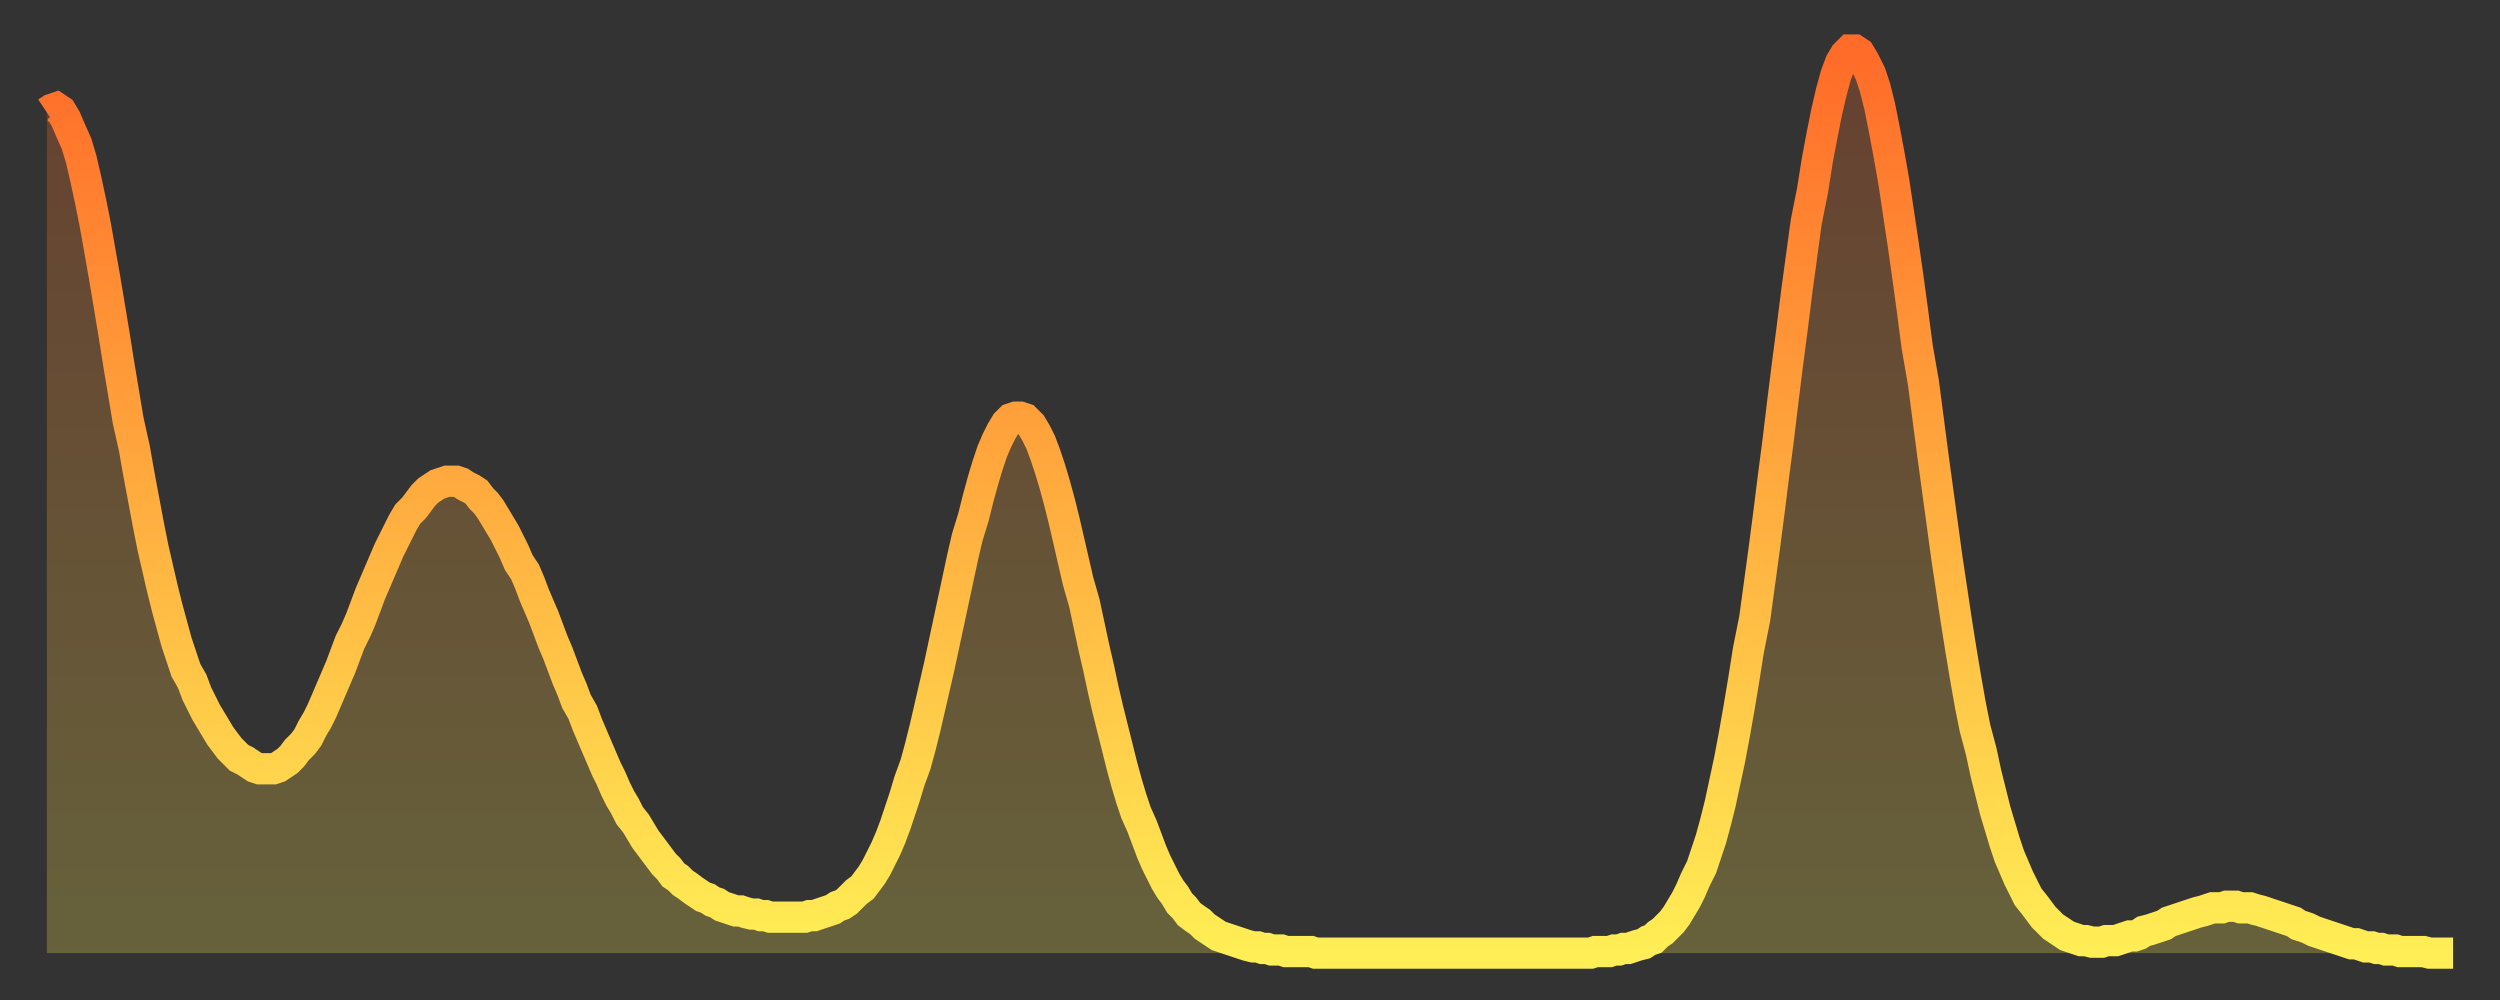
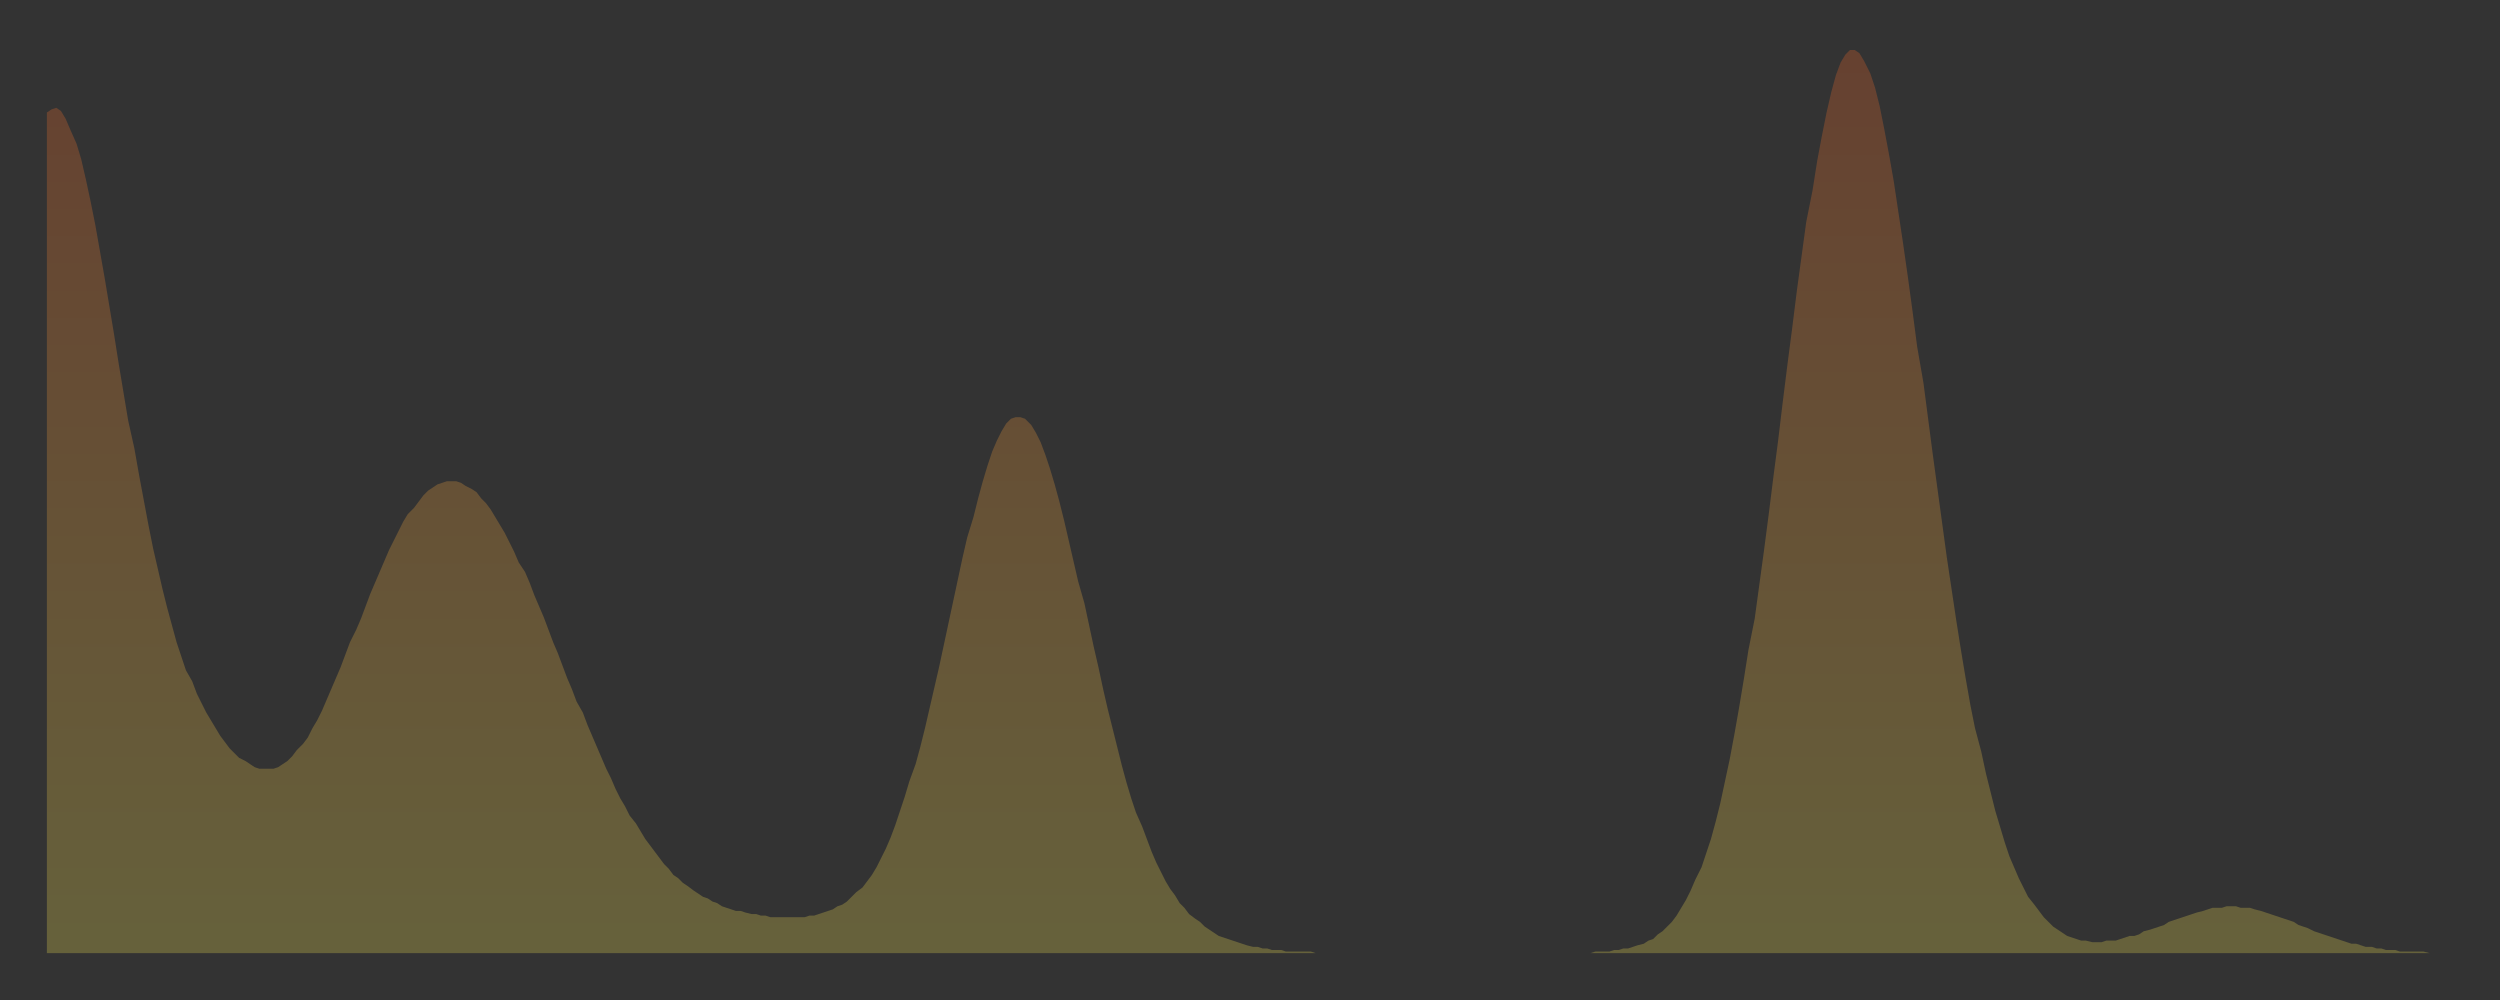
<svg xmlns="http://www.w3.org/2000/svg" baseProfile="full" height="64" version="1.1" width="160">
  <rect width="100%" height="100%" fill="#333333" stroke="none" />
  <defs>
    <linearGradient id="id974516" x1="0" x2="0" y1="0" y2="1">
      <stop offset="0%" stop-color="#ff6b29" />
      <stop offset="50%" stop-color="#ffad3f" />
      <stop offset="100%" stop-color="#ffee55" />
    </linearGradient>
  </defs>
  <g transform="translate(3,3)">
    <g>
-       <path d="M 0.0 4.2 0.3 4.0 0.6 3.9 0.9 4.1 1.2 4.6 1.5 5.3 1.9 6.2 2.2 7.2 2.5 8.5 2.8 9.9 3.1 11.4 3.4 13.1 3.7 14.8 4.0 16.6 4.3 18.4 4.6 20.3 4.9 22.1 5.2 23.9 5.6 25.7 5.9 27.4 6.2 29.0 6.5 30.6 6.8 32.1 7.1 33.4 7.4 34.7 7.7 35.9 8.0 37.0 8.3 38.1 8.6 39.0 8.9 39.9 9.3 40.6 9.6 41.4 9.9 42.0 10.2 42.6 10.5 43.1 10.8 43.6 11.1 44.1 11.4 44.5 11.7 44.9 12.0 45.2 12.3 45.5 12.7 45.7 13.0 45.9 13.3 46.1 13.6 46.2 13.9 46.2 14.2 46.2 14.5 46.2 14.8 46.1 15.1 45.9 15.4 45.7 15.7 45.4 16.0 45.0 16.4 44.6 16.7 44.2 17.0 43.6 17.3 43.1 17.6 42.5 17.9 41.8 18.2 41.1 18.5 40.4 18.8 39.7 19.1 38.9 19.4 38.1 19.8 37.3 20.1 36.6 20.4 35.8 20.7 35.0 21.0 34.3 21.3 33.6 21.6 32.9 21.9 32.2 22.2 31.6 22.5 31.0 22.8 30.4 23.1 29.9 23.5 29.5 23.8 29.1 24.1 28.7 24.4 28.4 24.7 28.2 25.0 28.0 25.3 27.9 25.6 27.8 25.9 27.8 26.2 27.8 26.5 27.9 26.8 28.1 27.2 28.3 27.5 28.5 27.8 28.9 28.1 29.2 28.4 29.6 28.7 30.1 29.0 30.6 29.3 31.1 29.6 31.7 29.9 32.3 30.2 33.0 30.6 33.6 30.9 34.3 31.2 35.1 31.5 35.8 31.8 36.5 32.1 37.3 32.4 38.1 32.7 38.8 33.0 39.6 33.3 40.4 33.6 41.1 33.9 41.9 34.3 42.6 34.6 43.4 34.9 44.1 35.2 44.8 35.5 45.5 35.8 46.2 36.1 46.8 36.4 47.5 36.7 48.1 37.0 48.6 37.3 49.2 37.7 49.7 38.0 50.2 38.3 50.7 38.6 51.1 38.9 51.5 39.2 51.9 39.5 52.3 39.8 52.6 40.1 53.0 40.4 53.2 40.7 53.5 41.0 53.7 41.4 54.0 41.7 54.2 42.0 54.4 42.3 54.5 42.6 54.7 42.9 54.8 43.2 55.0 43.5 55.1 43.8 55.2 44.1 55.3 44.4 55.3 44.7 55.4 45.1 55.5 45.4 55.5 45.7 55.6 46.0 55.6 46.3 55.7 46.6 55.7 46.9 55.7 47.2 55.7 47.5 55.7 47.8 55.7 48.1 55.7 48.5 55.7 48.8 55.6 49.1 55.6 49.4 55.5 49.7 55.4 50.0 55.3 50.3 55.2 50.6 55.0 50.9 54.9 51.2 54.7 51.5 54.4 51.8 54.1 52.2 53.8 52.5 53.4 52.8 53.0 53.1 52.5 53.4 51.9 53.7 51.3 54.0 50.6 54.3 49.8 54.6 48.9 54.9 48.0 55.2 47.0 55.6 45.9 55.9 44.8 56.2 43.6 56.5 42.3 56.8 41.0 57.1 39.7 57.4 38.3 57.7 36.9 58.0 35.5 58.3 34.1 58.6 32.7 58.9 31.4 59.3 30.1 59.6 28.9 59.9 27.8 60.2 26.8 60.5 25.9 60.8 25.2 61.1 24.6 61.4 24.1 61.7 23.8 62.0 23.7 62.3 23.7 62.6 23.8 63.0 24.2 63.3 24.7 63.6 25.3 63.9 26.1 64.2 27.0 64.5 28.0 64.8 29.1 65.1 30.3 65.4 31.6 65.7 32.9 66.0 34.2 66.4 35.6 66.7 37.0 67.0 38.4 67.3 39.7 67.6 41.1 67.9 42.4 68.2 43.6 68.5 44.8 68.8 46.0 69.1 47.1 69.4 48.1 69.7 49.0 70.1 49.9 70.4 50.7 70.7 51.5 71.0 52.2 71.3 52.8 71.6 53.4 71.9 53.9 72.2 54.3 72.5 54.8 72.8 55.1 73.1 55.5 73.5 55.8 73.8 56.0 74.1 56.3 74.4 56.5 74.7 56.7 75.0 56.9 75.3 57.0 75.6 57.1 75.9 57.2 76.2 57.3 76.5 57.4 76.8 57.5 77.2 57.6 77.5 57.6 77.8 57.7 78.1 57.7 78.4 57.8 78.7 57.8 79.0 57.8 79.3 57.9 79.6 57.9 79.9 57.9 80.2 57.9 80.5 57.9 80.9 57.9 81.2 58.0 81.5 58.0 81.8 58.0 82.1 58.0 82.4 58.0 82.7 58.0 83.0 58.0 83.3 58.0 83.6 58.0 83.9 58.0 84.3 58.0 84.6 58.0 84.9 58.0 85.2 58.0 85.5 58.0 85.8 58.0 86.1 58.0 86.4 58.0 86.7 58.0 87.0 58.0 87.3 58.0 87.6 58.0 88.0 58.0 88.3 58.0 88.6 58.0 88.9 58.0 89.2 58.0 89.5 58.0 89.8 58.0 90.1 58.0 90.4 58.0 90.7 58.0 91.0 58.0 91.4 58.0 91.7 58.0 92.0 58.0 92.3 58.0 92.6 58.0 92.9 58.0 93.2 58.0 93.5 58.0 93.8 58.0 94.1 58.0 94.4 58.0 94.7 58.0 95.1 58.0 95.4 58.0 95.7 58.0 96.0 58.0 96.3 58.0 96.6 58.0 96.9 58.0 97.2 58.0 97.5 58.0 97.8 58.0 98.1 58.0 98.4 58.0 98.8 58.0 99.1 57.9 99.4 57.9 99.7 57.9 100.0 57.9 100.3 57.8 100.6 57.8 100.9 57.7 101.2 57.7 101.5 57.6 101.8 57.5 102.2 57.4 102.5 57.2 102.8 57.1 103.1 56.8 103.4 56.6 103.7 56.3 104.0 56.0 104.3 55.6 104.6 55.1 104.9 54.6 105.2 54.0 105.5 53.3 105.9 52.5 106.2 51.6 106.5 50.7 106.8 49.6 107.1 48.4 107.4 47.0 107.7 45.6 108.0 44.0 108.3 42.3 108.6 40.5 108.9 38.6 109.3 36.6 109.6 34.4 109.9 32.2 110.2 29.9 110.5 27.5 110.8 25.2 111.1 22.7 111.4 20.3 111.7 18.0 112.0 15.6 112.3 13.4 112.6 11.2 113.0 9.2 113.3 7.3 113.6 5.7 113.9 4.2 114.2 2.9 114.5 1.8 114.8 1.0 115.1 0.5 115.4 0.2 115.7 0.2 116.0 0.4 116.3 0.9 116.7 1.7 117.0 2.6 117.3 3.8 117.6 5.3 117.9 6.9 118.2 8.6 118.5 10.6 118.8 12.6 119.1 14.7 119.4 16.9 119.7 19.2 120.1 21.5 120.4 23.8 120.7 26.1 121.0 28.3 121.3 30.5 121.6 32.7 121.9 34.7 122.2 36.7 122.5 38.6 122.8 40.4 123.1 42.1 123.4 43.6 123.8 45.1 124.1 46.5 124.4 47.7 124.7 48.9 125.0 49.9 125.3 50.9 125.6 51.8 125.9 52.5 126.2 53.2 126.5 53.8 126.8 54.4 127.2 54.9 127.5 55.3 127.8 55.7 128.1 56.0 128.4 56.3 128.7 56.5 129.0 56.7 129.3 56.9 129.6 57.0 129.9 57.1 130.2 57.2 130.5 57.2 130.9 57.3 131.2 57.3 131.5 57.3 131.8 57.2 132.1 57.2 132.4 57.2 132.7 57.1 133.0 57.0 133.3 56.9 133.6 56.9 133.9 56.8 134.2 56.6 134.6 56.5 134.9 56.4 135.2 56.3 135.5 56.2 135.8 56.0 136.1 55.9 136.4 55.8 136.7 55.7 137.0 55.6 137.3 55.5 137.6 55.4 138.0 55.3 138.3 55.2 138.6 55.1 138.9 55.1 139.2 55.1 139.5 55.0 139.8 55.0 140.1 55.0 140.4 55.1 140.7 55.1 141.0 55.1 141.3 55.2 141.7 55.3 142.0 55.4 142.3 55.5 142.6 55.6 142.9 55.7 143.2 55.8 143.5 55.9 143.8 56.0 144.1 56.2 144.4 56.3 144.7 56.4 145.1 56.6 145.4 56.7 145.7 56.8 146.0 56.9 146.3 57.0 146.6 57.1 146.9 57.2 147.2 57.3 147.5 57.4 147.8 57.4 148.1 57.5 148.4 57.6 148.8 57.6 149.1 57.7 149.4 57.7 149.7 57.8 150.0 57.8 150.3 57.8 150.6 57.9 150.9 57.9 151.2 57.9 151.5 57.9 151.8 57.9 152.1 57.9 152.5 58.0 152.8 58.0 153.1 58.0 153.4 58.0 153.7 58.0 154.0 58.0" fill="none" id="graph-curve" opacity="1" stroke="url(#id974516)" stroke-width="2" />
      <path d="M 0 58 L 0.0 4.2 0.3 4.0 0.6 3.9 0.9 4.1 1.2 4.6 1.5 5.3 1.9 6.2 2.2 7.2 2.5 8.5 2.8 9.9 3.1 11.4 3.4 13.1 3.7 14.8 4.0 16.6 4.3 18.4 4.6 20.3 4.9 22.1 5.2 23.9 5.6 25.7 5.9 27.4 6.2 29.0 6.5 30.6 6.8 32.1 7.1 33.4 7.4 34.7 7.7 35.9 8.0 37.0 8.3 38.1 8.6 39.0 8.9 39.9 9.3 40.6 9.6 41.4 9.9 42.0 10.2 42.6 10.5 43.1 10.8 43.6 11.1 44.1 11.4 44.5 11.7 44.9 12.0 45.2 12.3 45.5 12.7 45.7 13.0 45.9 13.3 46.1 13.6 46.2 13.9 46.2 14.2 46.2 14.5 46.2 14.8 46.1 15.1 45.9 15.4 45.7 15.7 45.4 16.0 45.0 16.4 44.6 16.7 44.2 17.0 43.6 17.3 43.1 17.6 42.5 17.9 41.8 18.2 41.1 18.5 40.4 18.8 39.7 19.1 38.9 19.4 38.1 19.8 37.3 20.1 36.6 20.4 35.8 20.7 35.0 21.0 34.3 21.3 33.6 21.6 32.9 21.9 32.2 22.2 31.6 22.5 31.0 22.8 30.4 23.1 29.9 23.5 29.5 23.8 29.1 24.1 28.7 24.4 28.4 24.7 28.2 25.0 28.0 25.3 27.9 25.6 27.8 25.9 27.8 26.2 27.8 26.5 27.9 26.8 28.1 27.2 28.3 27.5 28.5 27.8 28.9 28.1 29.2 28.4 29.6 28.7 30.1 29.0 30.6 29.3 31.1 29.6 31.7 29.9 32.3 30.2 33.0 30.6 33.6 30.9 34.3 31.2 35.1 31.5 35.8 31.8 36.5 32.1 37.3 32.4 38.1 32.7 38.8 33.0 39.6 33.3 40.4 33.6 41.1 33.9 41.9 34.3 42.6 34.6 43.4 34.9 44.1 35.2 44.8 35.5 45.5 35.8 46.2 36.1 46.8 36.4 47.5 36.7 48.1 37.0 48.6 37.3 49.2 37.7 49.7 38.0 50.2 38.3 50.7 38.6 51.1 38.9 51.5 39.2 51.9 39.5 52.3 39.8 52.6 40.1 53.0 40.4 53.2 40.7 53.5 41.0 53.7 41.4 54.0 41.7 54.2 42.0 54.4 42.3 54.5 42.6 54.7 42.9 54.8 43.2 55.0 43.5 55.1 43.8 55.2 44.1 55.3 44.4 55.3 44.7 55.4 45.1 55.5 45.4 55.5 45.7 55.6 46.0 55.6 46.3 55.7 46.6 55.7 46.9 55.7 47.2 55.7 47.5 55.7 47.8 55.7 48.1 55.7 48.5 55.7 48.8 55.6 49.1 55.6 49.4 55.5 49.7 55.4 50.0 55.3 50.3 55.2 50.6 55.0 50.9 54.9 51.2 54.7 51.5 54.4 51.8 54.1 52.2 53.8 52.5 53.4 52.8 53.0 53.1 52.5 53.4 51.9 53.7 51.3 54.0 50.6 54.3 49.8 54.6 48.9 54.9 48.0 55.2 47.0 55.6 45.9 55.9 44.8 56.2 43.6 56.5 42.3 56.8 41.0 57.1 39.7 57.4 38.3 57.7 36.9 58.0 35.5 58.3 34.1 58.6 32.7 58.9 31.4 59.3 30.1 59.6 28.9 59.9 27.8 60.2 26.8 60.5 25.9 60.8 25.2 61.1 24.6 61.4 24.1 61.7 23.8 62.0 23.7 62.3 23.7 62.6 23.8 63.0 24.2 63.3 24.7 63.6 25.3 63.9 26.1 64.2 27.0 64.5 28.0 64.8 29.1 65.1 30.3 65.4 31.6 65.7 32.9 66.0 34.2 66.4 35.6 66.7 37.0 67.0 38.4 67.3 39.7 67.6 41.1 67.9 42.4 68.2 43.6 68.5 44.8 68.8 46.0 69.1 47.1 69.4 48.1 69.7 49.0 70.1 49.9 70.4 50.7 70.7 51.5 71.0 52.2 71.3 52.8 71.6 53.4 71.9 53.9 72.2 54.3 72.5 54.8 72.8 55.1 73.1 55.5 73.5 55.8 73.8 56.0 74.1 56.3 74.4 56.5 74.7 56.7 75.0 56.9 75.3 57.0 75.6 57.1 75.9 57.2 76.2 57.3 76.5 57.4 76.8 57.5 77.2 57.6 77.5 57.6 77.8 57.7 78.1 57.7 78.4 57.8 78.7 57.8 79.0 57.8 79.3 57.9 79.6 57.9 79.9 57.9 80.2 57.9 80.5 57.9 80.9 57.9 81.2 58.0 81.5 58.0 81.8 58.0 82.1 58.0 82.4 58.0 82.7 58.0 83.0 58.0 83.3 58.0 83.6 58.0 83.9 58.0 84.3 58.0 84.6 58.0 84.9 58.0 85.2 58.0 85.5 58.0 85.8 58.0 86.1 58.0 86.4 58.0 86.7 58.0 87.0 58.0 87.3 58.0 87.6 58.0 88.0 58.0 88.3 58.0 88.6 58.0 88.9 58.0 89.2 58.0 89.5 58.0 89.8 58.0 90.1 58.0 90.4 58.0 90.7 58.0 91.0 58.0 91.4 58.0 91.7 58.0 92.0 58.0 92.3 58.0 92.6 58.0 92.9 58.0 93.2 58.0 93.5 58.0 93.8 58.0 94.1 58.0 94.4 58.0 94.7 58.0 95.1 58.0 95.4 58.0 95.7 58.0 96.0 58.0 96.3 58.0 96.6 58.0 96.9 58.0 97.2 58.0 97.5 58.0 97.8 58.0 98.1 58.0 98.4 58.0 98.8 58.0 99.1 57.9 99.4 57.9 99.7 57.9 100.0 57.9 100.3 57.8 100.6 57.8 100.9 57.7 101.2 57.7 101.5 57.6 101.8 57.5 102.2 57.4 102.5 57.2 102.8 57.1 103.1 56.8 103.4 56.6 103.7 56.3 104.0 56.0 104.3 55.6 104.6 55.1 104.9 54.6 105.2 54.0 105.5 53.3 105.9 52.5 106.2 51.6 106.5 50.7 106.8 49.6 107.1 48.4 107.4 47.0 107.7 45.6 108.0 44.0 108.3 42.3 108.6 40.5 108.9 38.6 109.3 36.6 109.6 34.4 109.9 32.2 110.2 29.9 110.5 27.5 110.8 25.2 111.1 22.7 111.4 20.3 111.7 18.0 112.0 15.6 112.3 13.4 112.6 11.2 113.0 9.2 113.3 7.3 113.6 5.7 113.9 4.2 114.2 2.9 114.5 1.8 114.8 1.0 115.1 0.5 115.4 0.2 115.7 0.2 116.0 0.4 116.3 0.9 116.7 1.7 117.0 2.6 117.3 3.8 117.6 5.3 117.9 6.9 118.2 8.6 118.5 10.6 118.8 12.6 119.1 14.7 119.4 16.9 119.7 19.2 120.1 21.5 120.4 23.8 120.7 26.1 121.0 28.3 121.3 30.5 121.6 32.7 121.9 34.7 122.2 36.7 122.5 38.6 122.8 40.4 123.1 42.1 123.4 43.6 123.8 45.1 124.1 46.5 124.4 47.7 124.7 48.9 125.0 49.9 125.3 50.9 125.6 51.8 125.9 52.5 126.2 53.2 126.5 53.8 126.8 54.4 127.2 54.9 127.5 55.3 127.8 55.7 128.1 56.0 128.4 56.3 128.7 56.5 129.0 56.7 129.3 56.9 129.6 57.0 129.9 57.1 130.2 57.2 130.5 57.2 130.9 57.3 131.2 57.3 131.5 57.3 131.8 57.2 132.1 57.2 132.4 57.2 132.7 57.1 133.0 57.0 133.3 56.9 133.6 56.9 133.9 56.8 134.2 56.6 134.6 56.5 134.9 56.4 135.2 56.3 135.5 56.2 135.8 56.0 136.1 55.9 136.4 55.8 136.7 55.7 137.0 55.6 137.3 55.5 137.6 55.4 138.0 55.3 138.3 55.2 138.6 55.1 138.9 55.1 139.2 55.1 139.5 55.0 139.8 55.0 140.1 55.0 140.4 55.1 140.7 55.1 141.0 55.1 141.3 55.2 141.7 55.3 142.0 55.4 142.3 55.5 142.6 55.6 142.9 55.7 143.2 55.8 143.5 55.9 143.8 56.0 144.1 56.2 144.4 56.3 144.7 56.4 145.1 56.6 145.4 56.7 145.7 56.8 146.0 56.9 146.3 57.0 146.6 57.1 146.9 57.2 147.2 57.3 147.5 57.4 147.8 57.4 148.1 57.5 148.4 57.6 148.8 57.6 149.1 57.7 149.4 57.7 149.7 57.8 150.0 57.8 150.3 57.8 150.6 57.9 150.9 57.9 151.2 57.9 151.5 57.9 151.8 57.9 152.1 57.9 152.5 58.0 152.8 58.0 153.1 58.0 153.4 58.0 153.7 58.0 154.0 58.0 154 58" fill="url(#id974516)" fill-opacity=".25" id="graph-shadow" />
    </g>
  </g>
</svg>